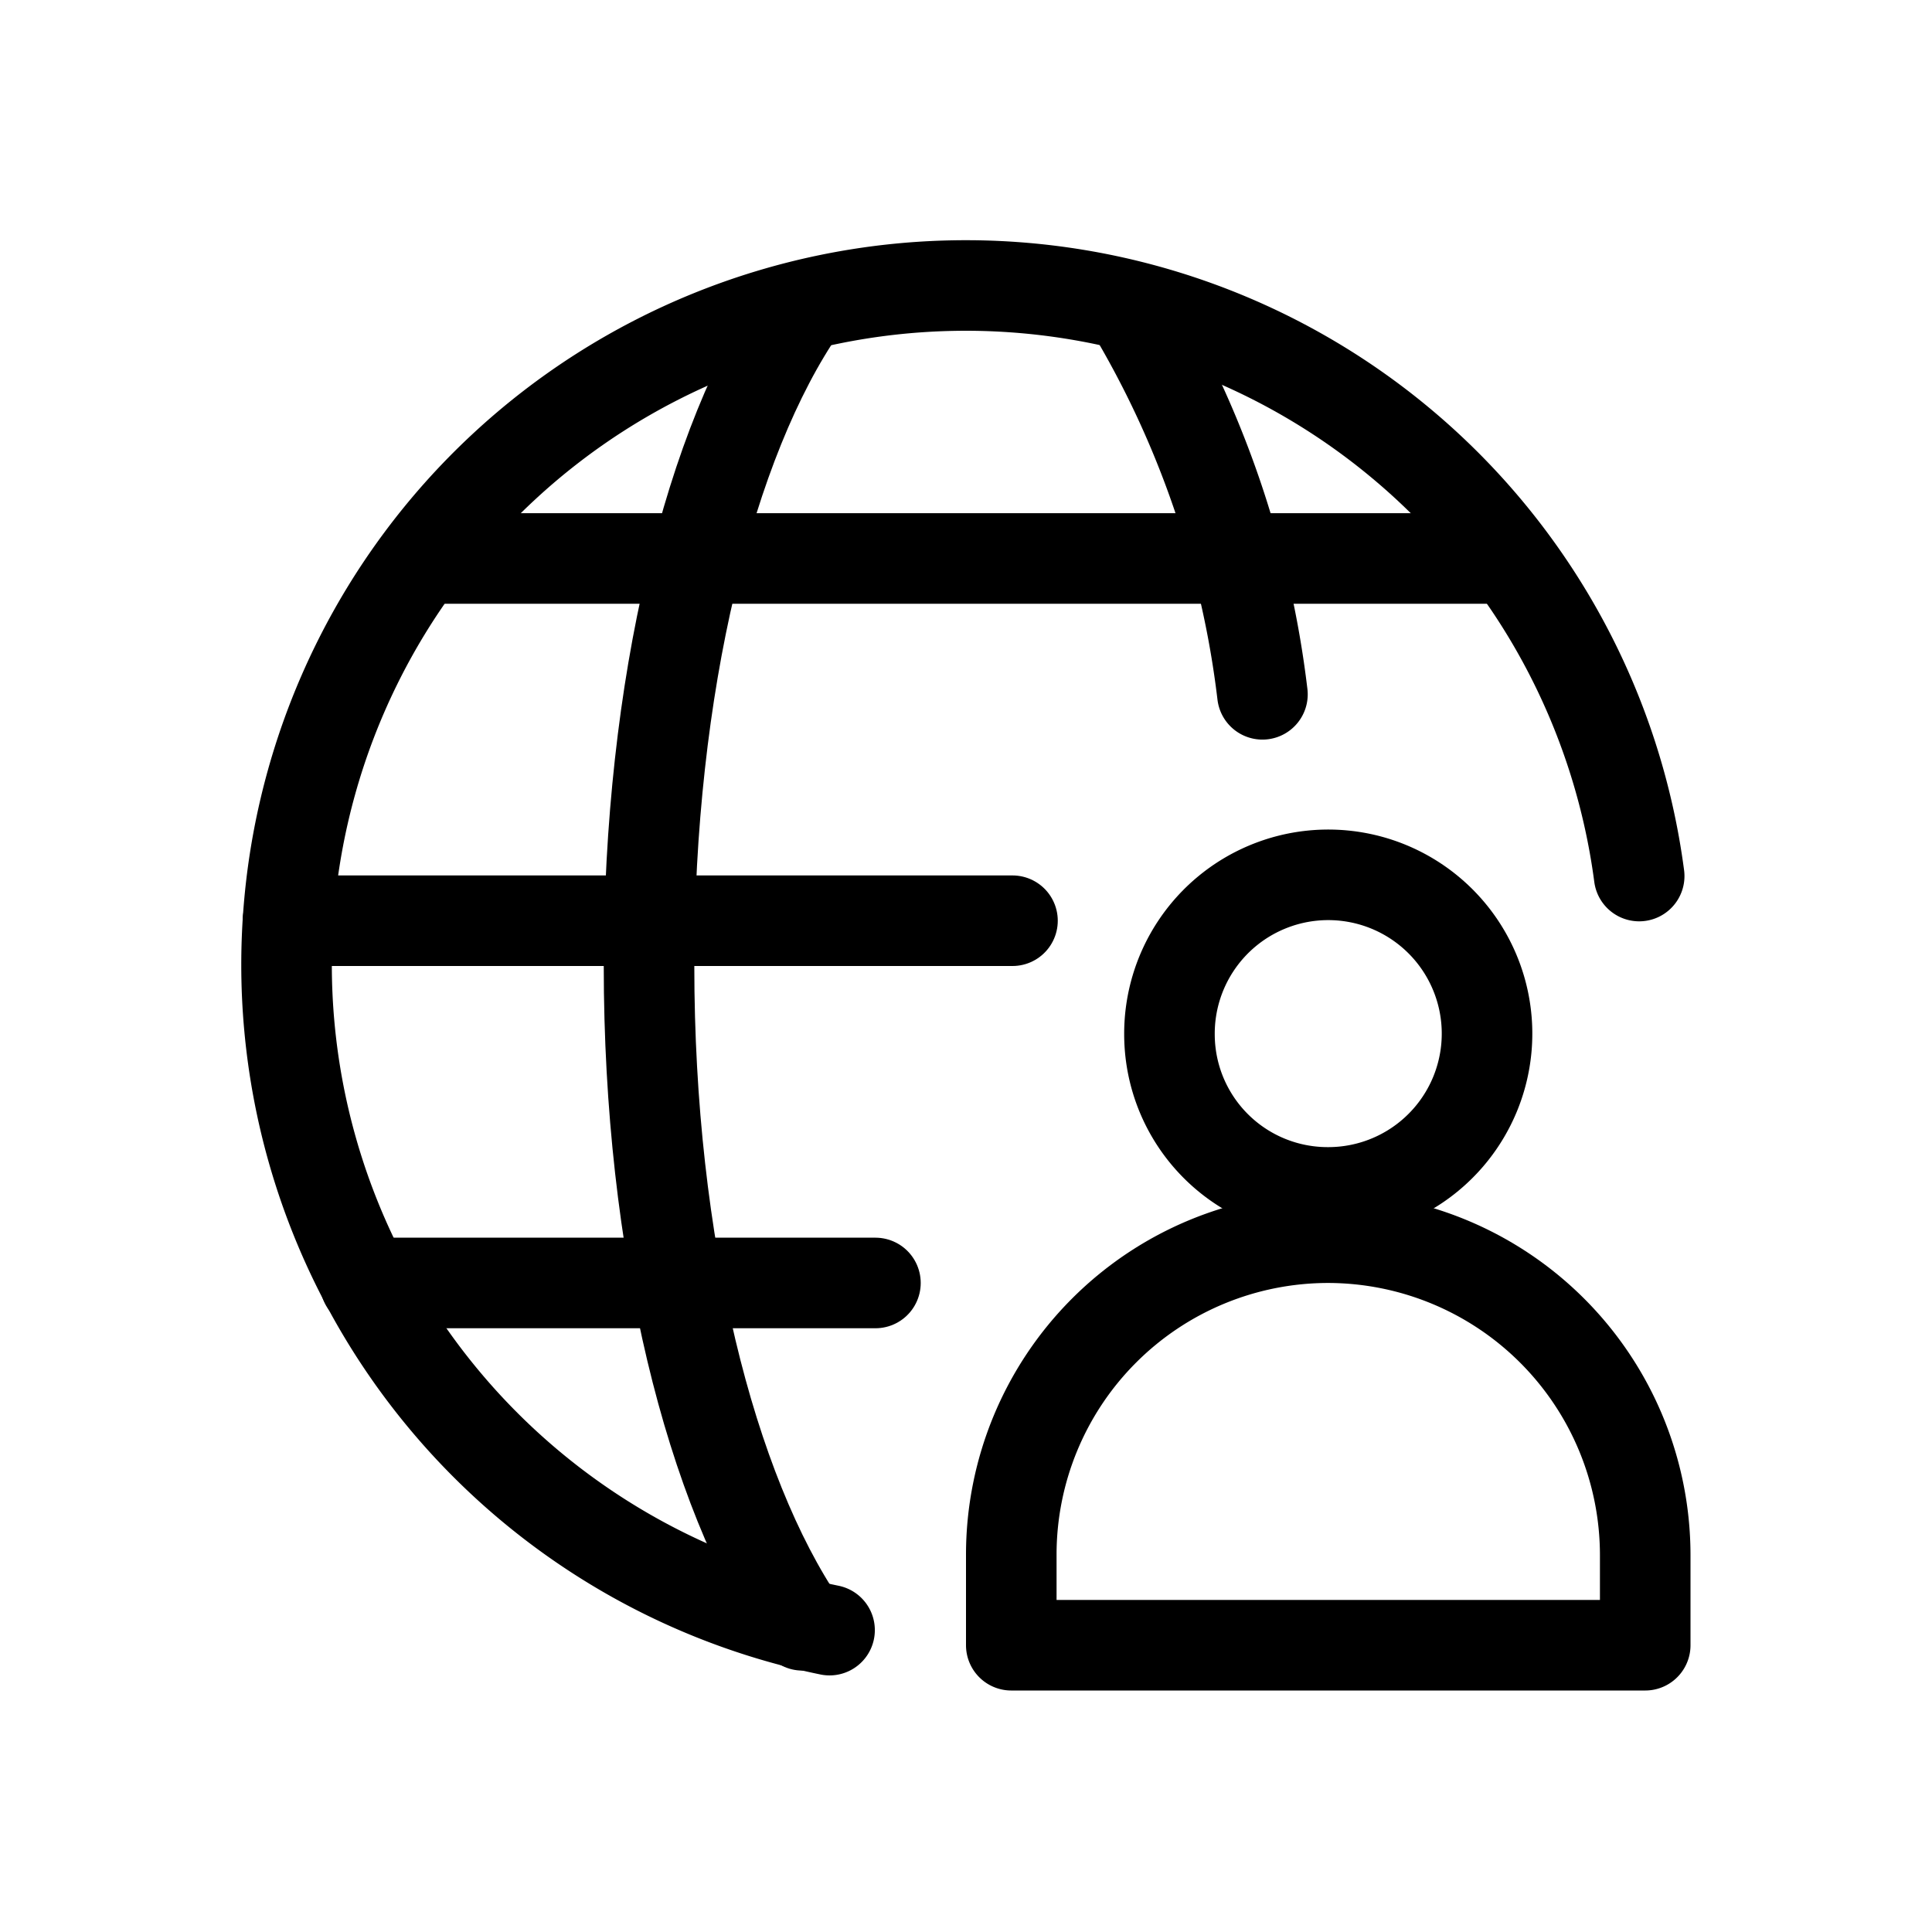
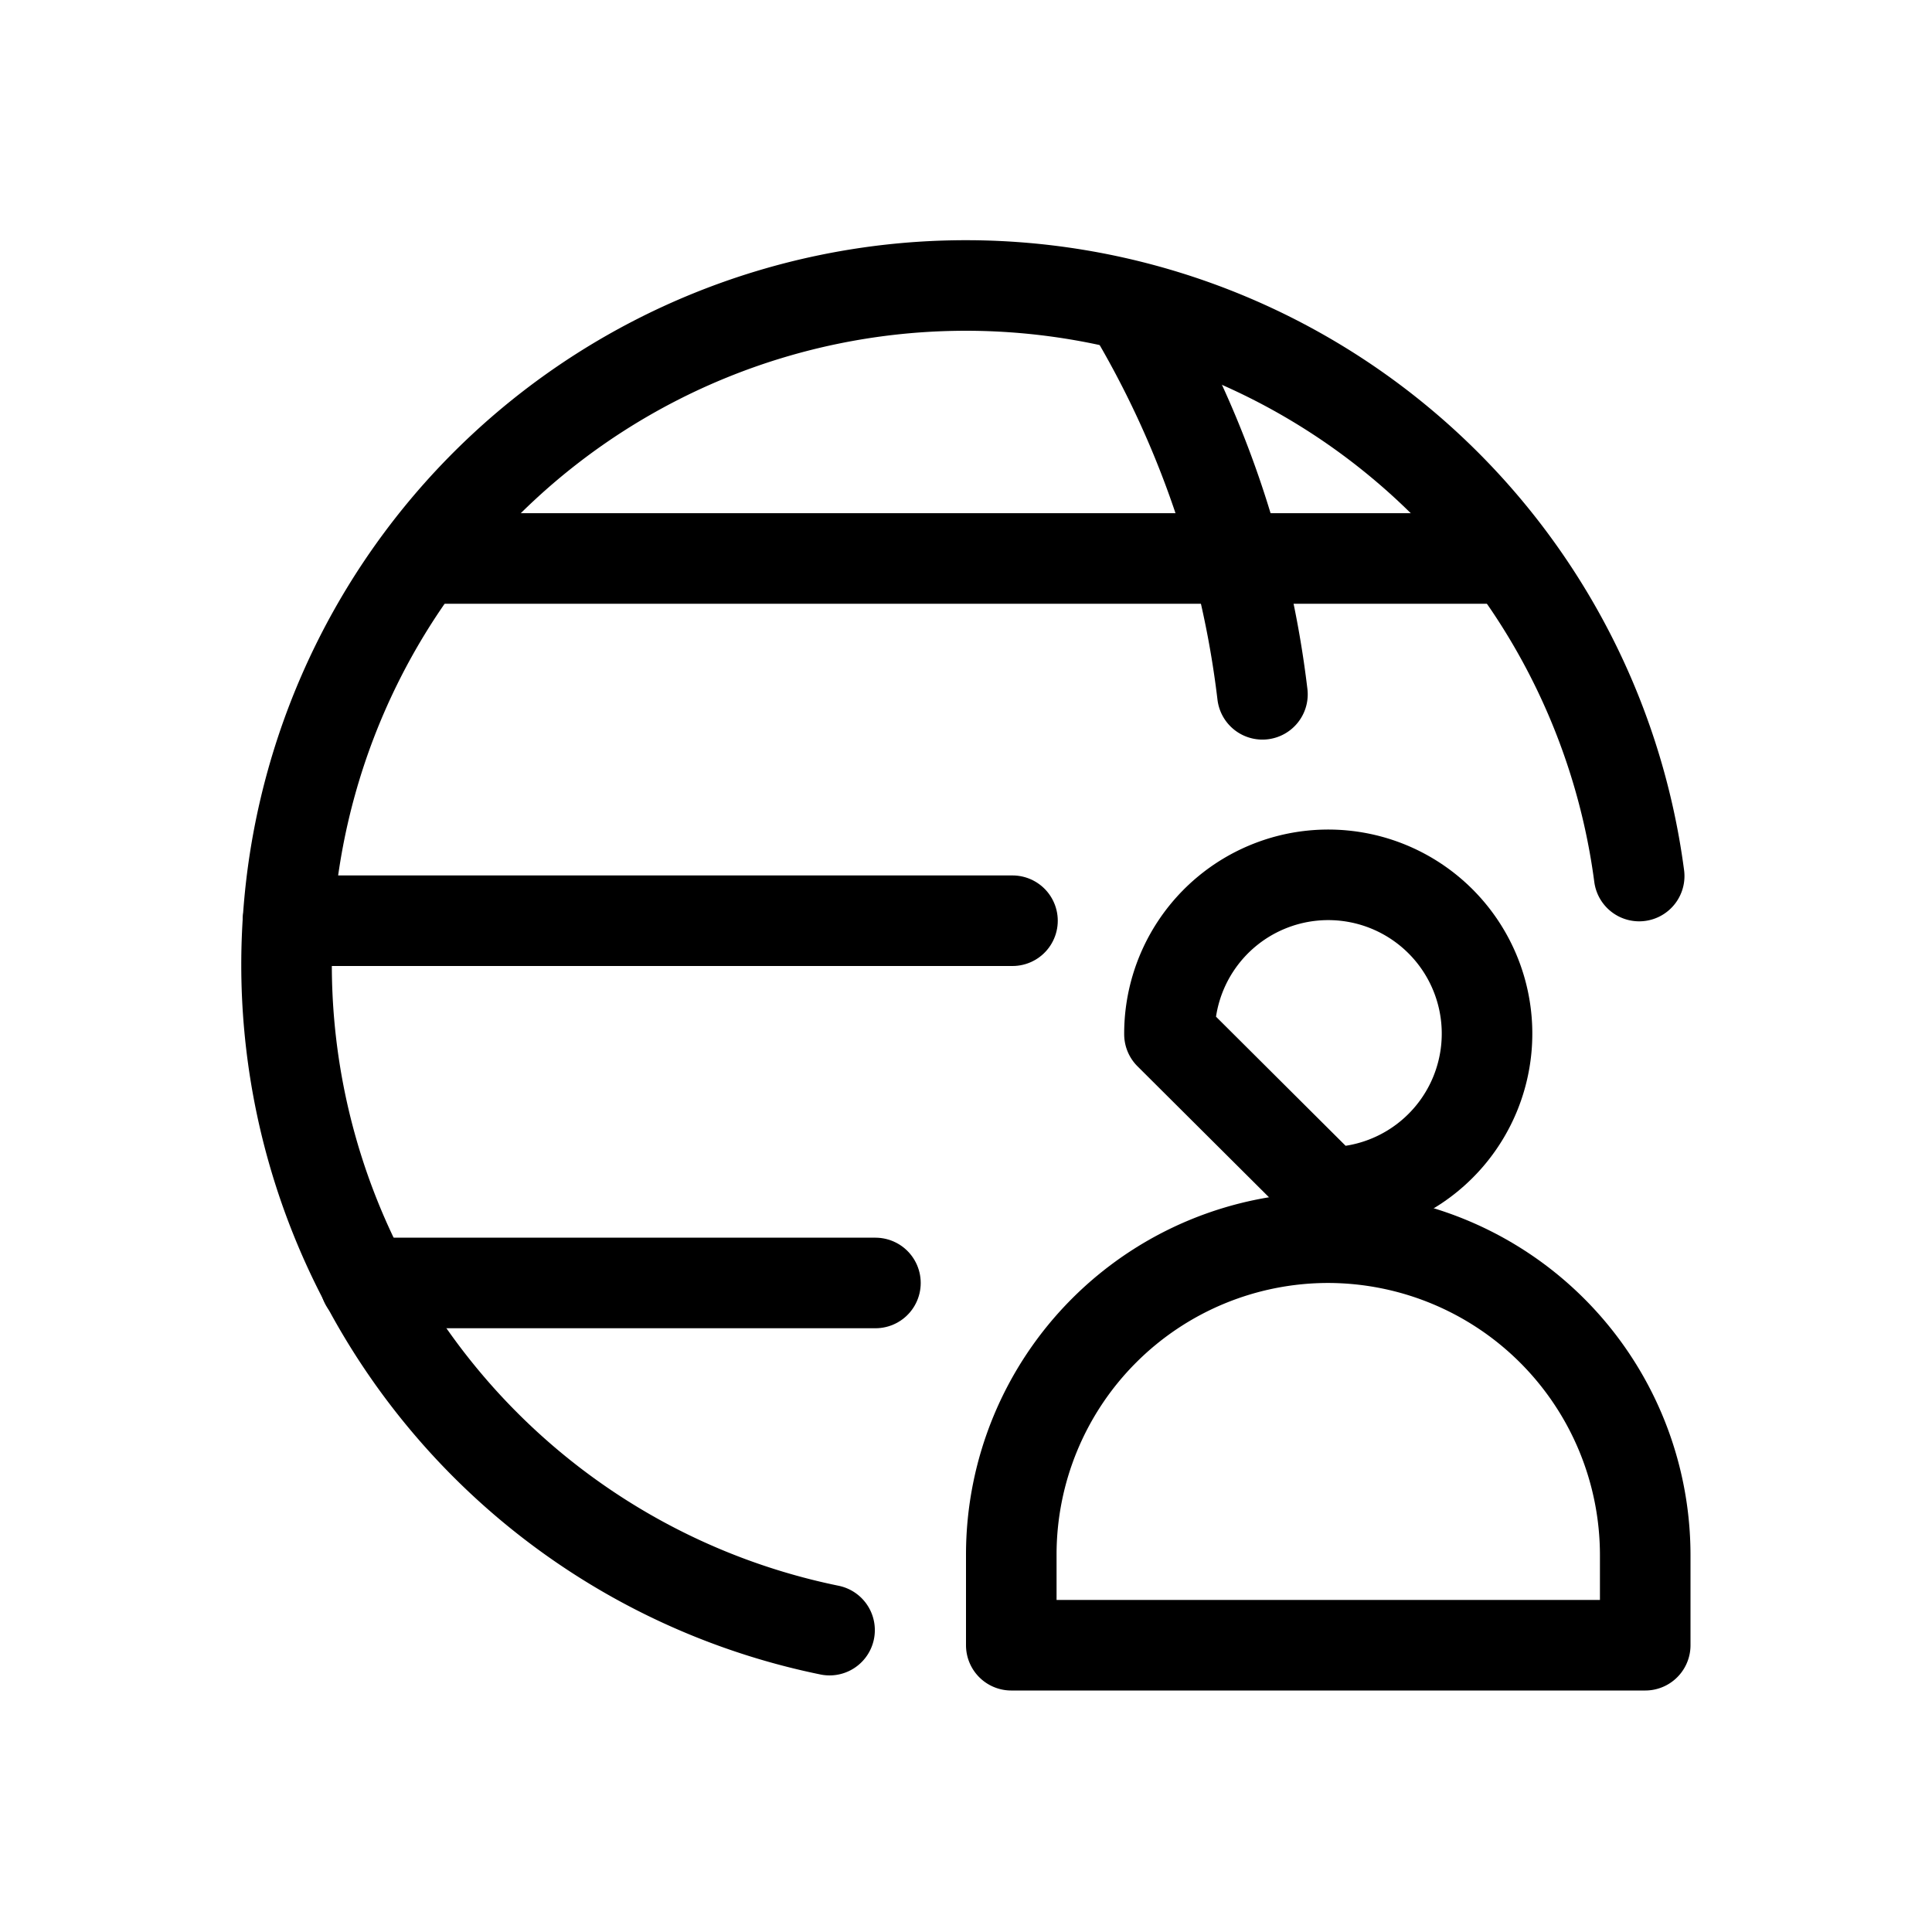
<svg xmlns="http://www.w3.org/2000/svg" id="Ebene_1" data-name="Ebene 1" viewBox="0 0 32 32">
  <defs>
    <style>.cls-1{fill:none;stroke:#000;stroke-linecap:round;stroke-linejoin:round;stroke-width:1.5px;}</style>
  </defs>
  <g id="Internet-Networks-Servers_Worldwide-Web_network-user" data-name="Internet-Networks-Servers / Worldwide-Web / network-user">
    <g id="Group_26" data-name="Group 26">
      <g id="network-user">
        <path id="Shape_198" data-name="Shape 198" class="cls-1" d="M13.74,27A11.25,11.25,0,1,1,27.15,14.51" />
-         <path id="Shape_199" data-name="Shape 199" class="cls-1" d="M13.29,26.92c-1.52-2.23-2.54-6.29-2.54-10.92s1-8.69,2.54-10.92" />
        <path id="Shape_200" data-name="Shape 200" class="cls-1" d="M4.77,15.25h12" />
        <path id="Shape_201" data-name="Shape 201" class="cls-1" d="M7,9.25H25" />
        <path id="Shape_202" data-name="Shape 202" class="cls-1" d="M6.05,21.25H14.5" />
        <path id="Shape_203" data-name="Shape 203" class="cls-1" d="M18.71,5.08a16.15,16.15,0,0,1,2.2,6.42" />
-         <path id="Oval_17" data-name="Oval 17" class="cls-1" d="M22,19.75a2.63,2.63,0,1,0-2.63-2.62A2.62,2.62,0,0,0,22,19.75Z" />
+         <path id="Oval_17" data-name="Oval 17" class="cls-1" d="M22,19.75a2.63,2.63,0,1,0-2.63-2.62Z" />
        <path id="Shape_204" data-name="Shape 204" class="cls-1" d="M22,20.5a5.25,5.25,0,0,0-5.25,5.25v1.5h10.5v-1.5A5.26,5.26,0,0,0,22,20.5Z" />
      </g>
    </g>
  </g>
</svg>